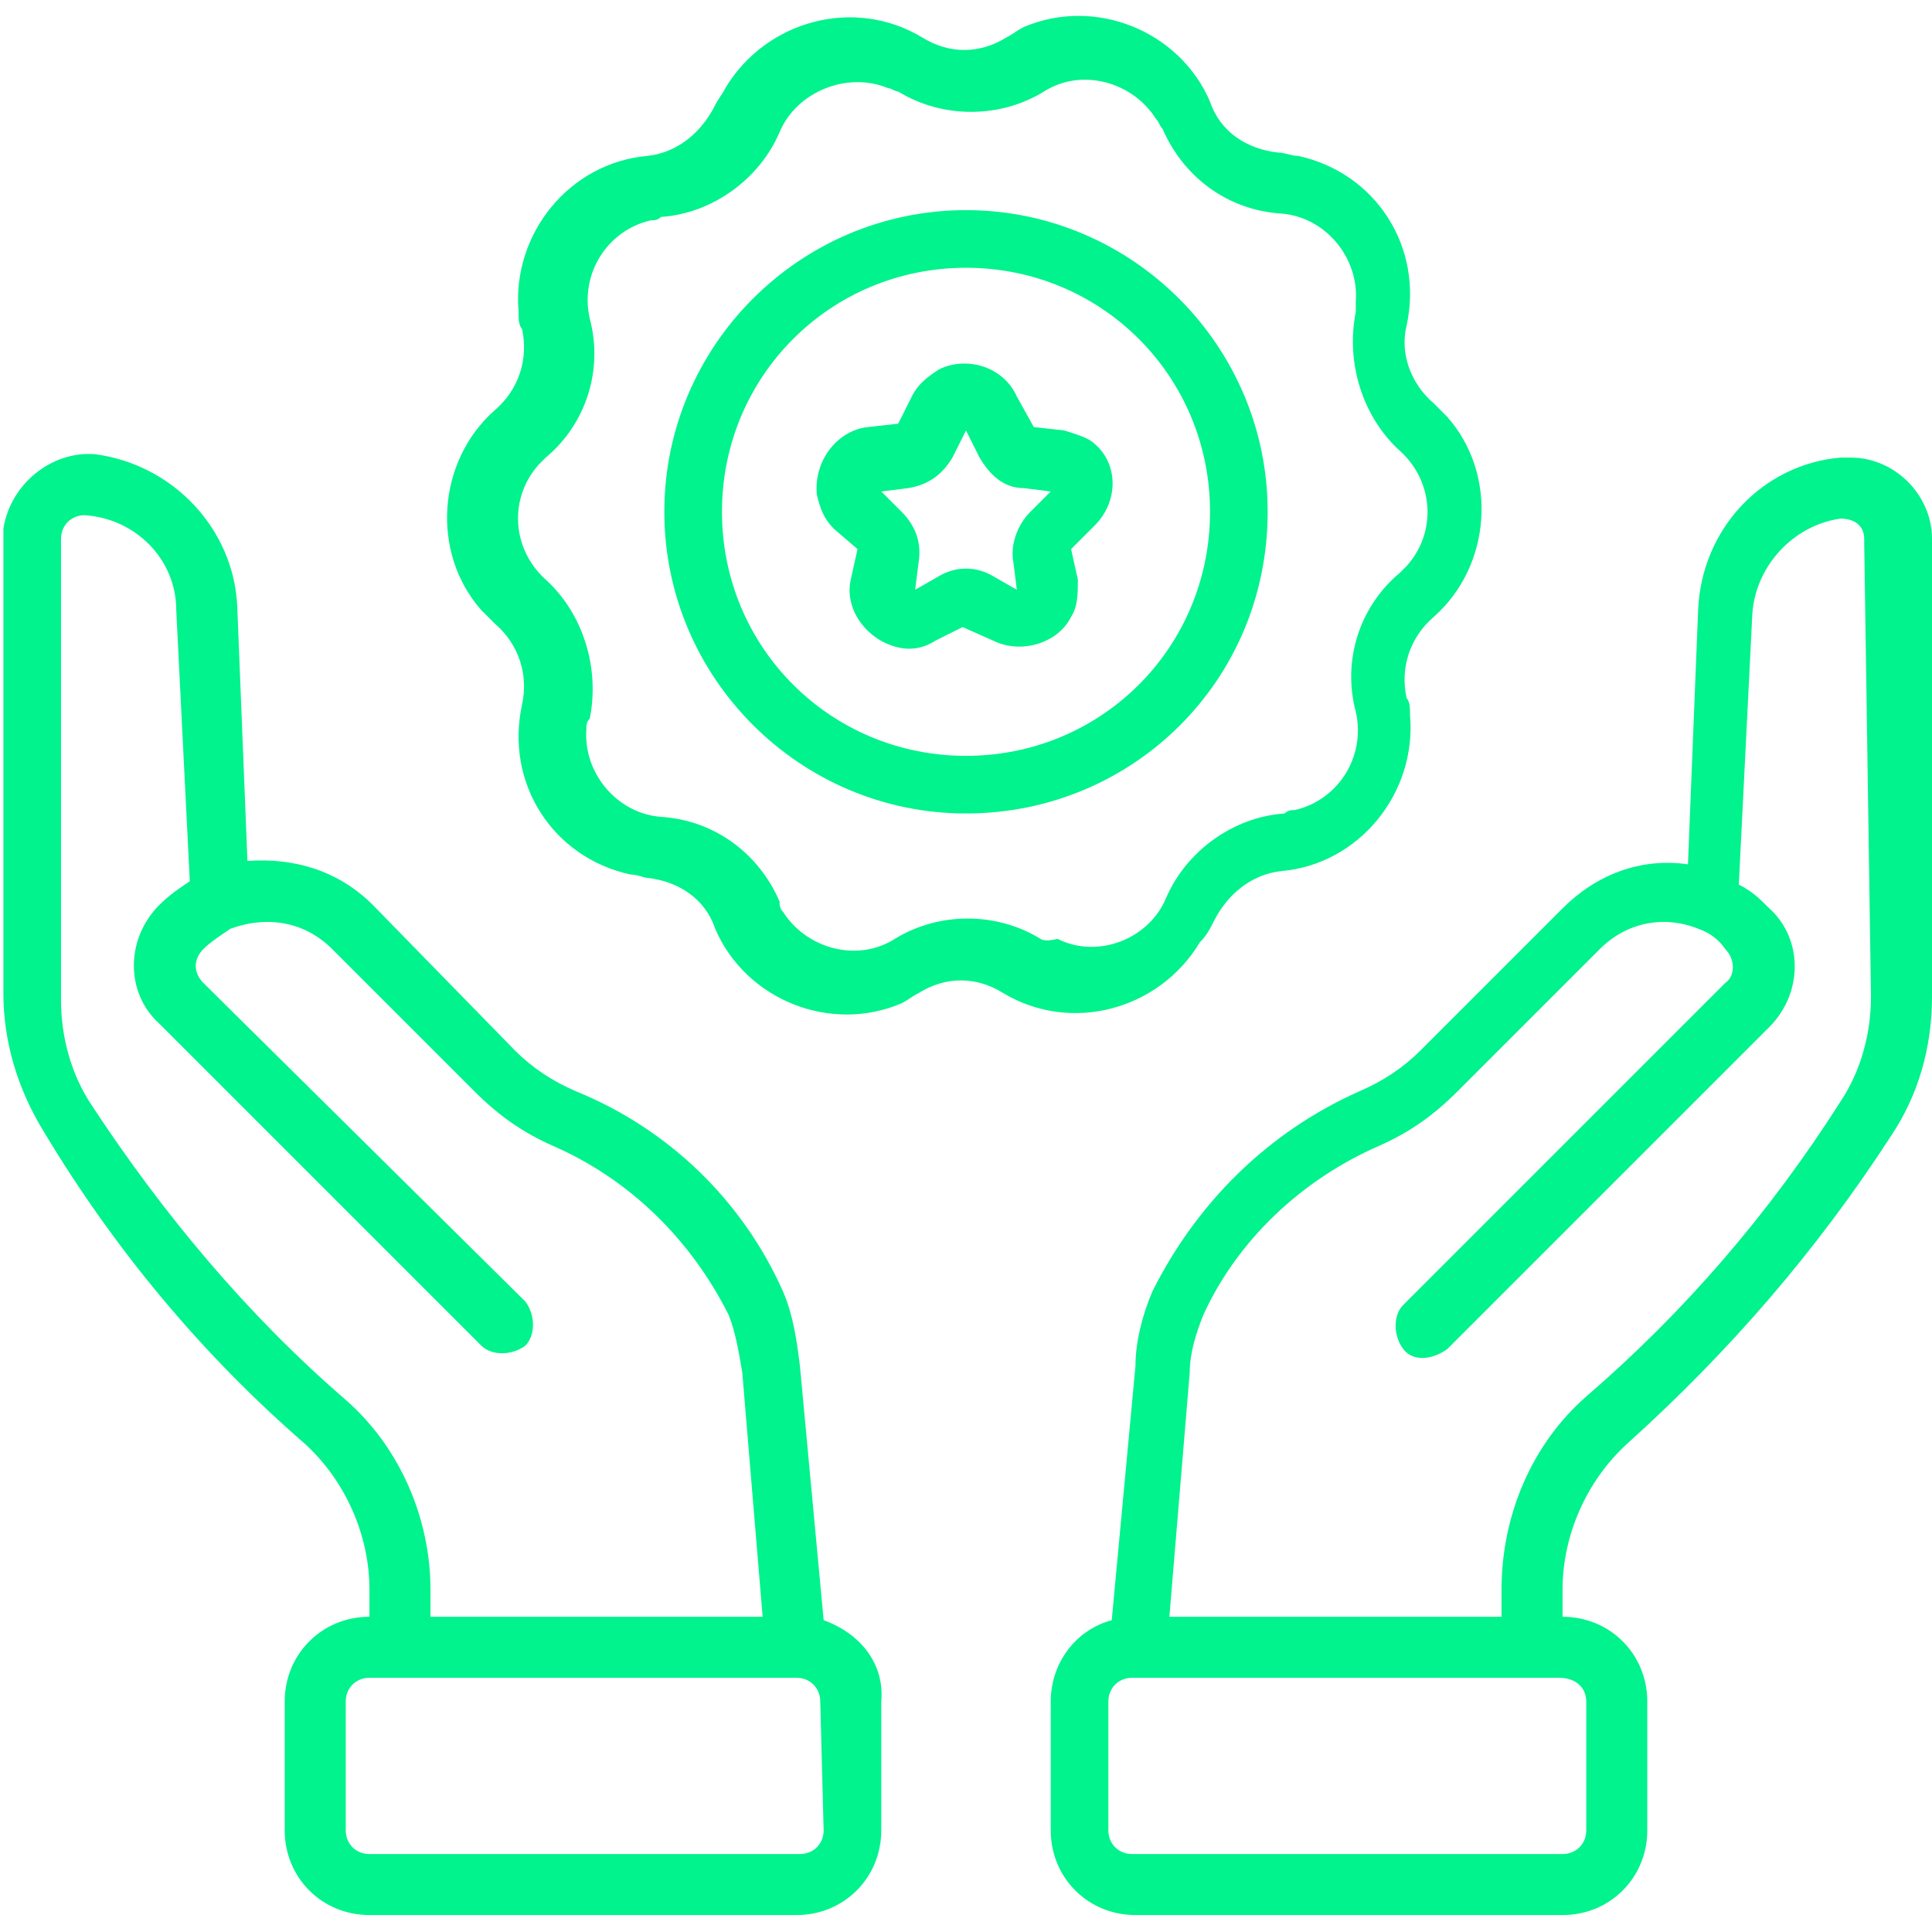
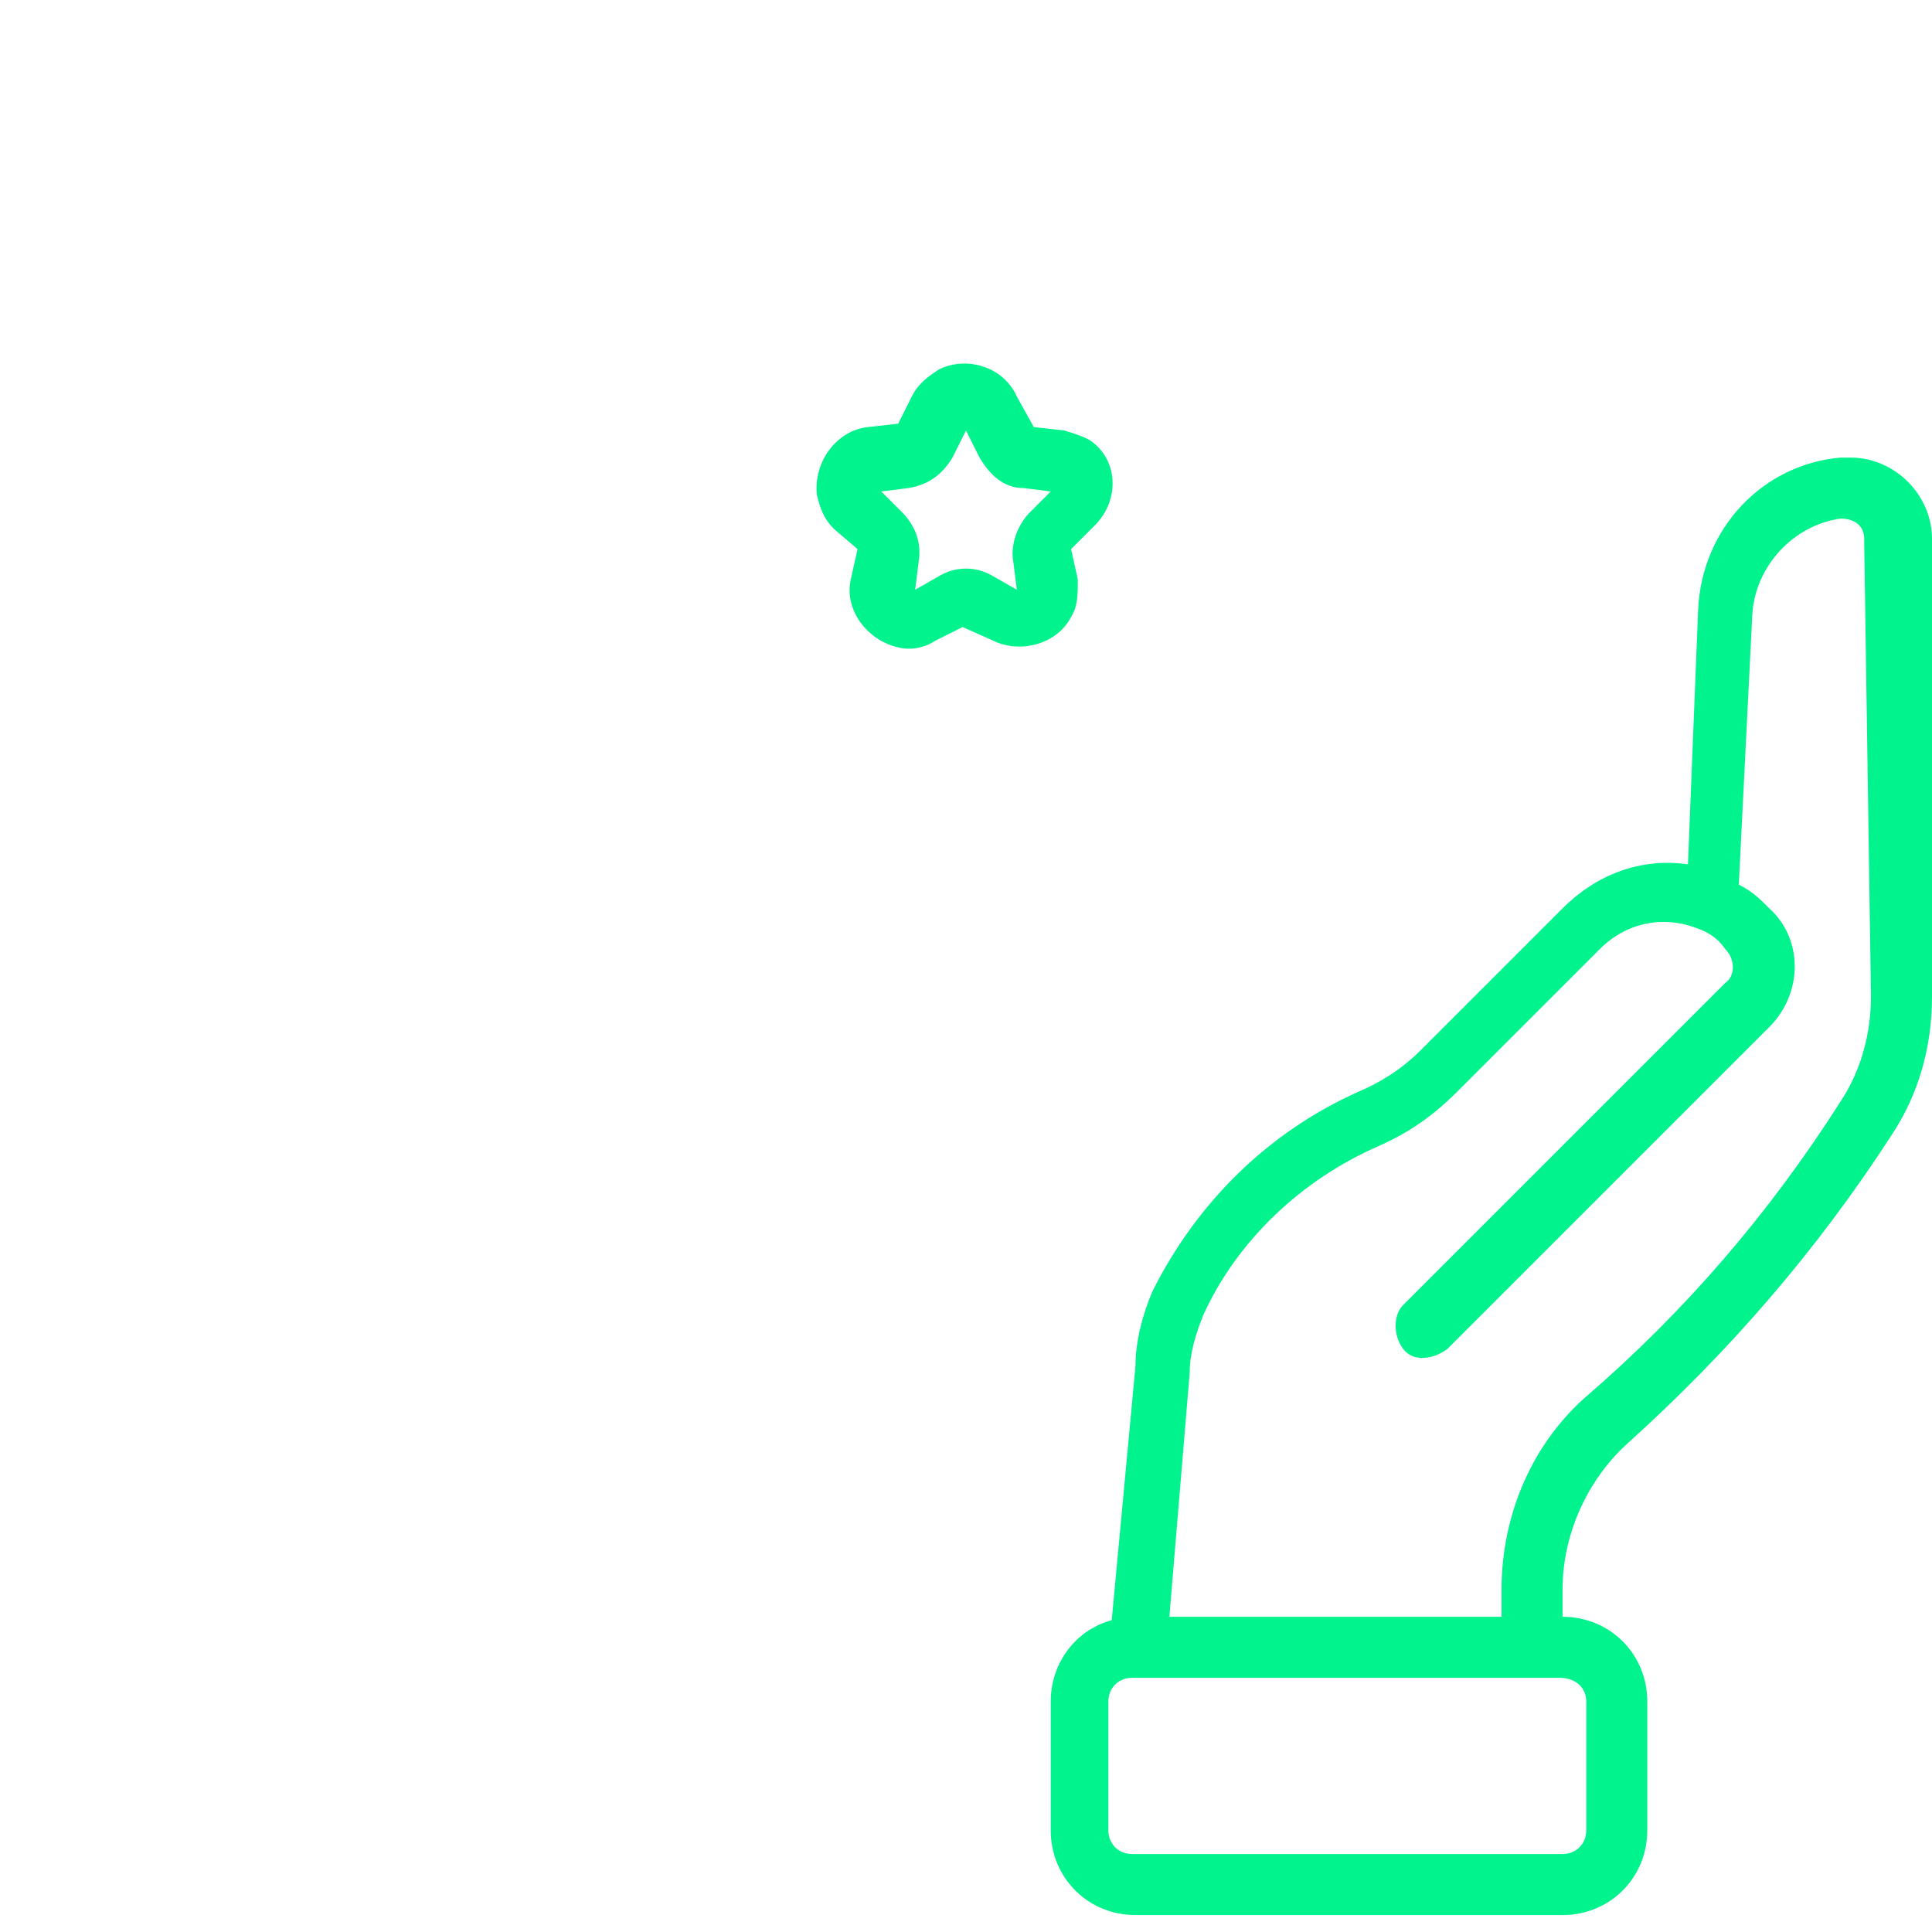
<svg xmlns="http://www.w3.org/2000/svg" version="1.1" id="Ebene_1" x="0px" y="0px" viewBox="0 0 57 57" style="enable-background:new 0 0 57 57;" xml:space="preserve">
  <style type="text/css">
	.st0{fill:#00F38C;}
</style>
  <g id="_28_Benefit" transform="translate(-0.07 -3.488)">
    <g id="Gruppe_1951" transform="translate(0.07 3.488)">
      <g id="Gruppe_1950" transform="translate(0 0)">
        <g id="Pfad_75986">
-           <path class="st0" d="M35.8,27.2L35.8,27.2c0.4-0.8,1.1-1.4,2-1.5h0c2.3-0.2,4-2.3,3.8-4.6c0-0.2,0-0.4-0.1-0.5      c-0.2-0.9,0.1-1.8,0.8-2.4c1.7-1.5,1.9-4.2,0.4-5.9c-0.1-0.1-0.3-0.3-0.4-0.4c-0.7-0.6-1-1.5-0.8-2.3c0,0,0,0,0,0      c0.5-2.3-0.9-4.5-3.2-5c-0.2,0-0.4-0.1-0.6-0.1c-0.9-0.1-1.7-0.6-2-1.5c-0.9-2.1-3.4-3.1-5.5-2.2c-0.2,0.1-0.3,0.2-0.5,0.3      c-0.8,0.5-1.7,0.5-2.5,0c-2-1.2-4.6-0.5-5.8,1.5c-0.1,0.2-0.2,0.3-0.3,0.5c-0.4,0.8-1.1,1.4-2,1.5c-2.3,0.2-4,2.3-3.8,4.6      c0,0.2,0,0.4,0.1,0.5c0.2,0.9-0.1,1.8-0.8,2.4c-1.7,1.5-1.9,4.2-0.4,5.9c0.1,0.1,0.3,0.3,0.4,0.4c0.7,0.6,1,1.5,0.8,2.4      c-0.5,2.3,0.9,4.5,3.2,5c0.2,0,0.4,0.1,0.5,0.1h0c0.9,0.1,1.7,0.6,2,1.5c0.9,2.1,3.4,3.1,5.5,2.2c0.2-0.1,0.3-0.2,0.5-0.3      c0.8-0.5,1.7-0.5,2.5,0c2,1.2,4.6,0.5,5.8-1.5C35.6,27.6,35.7,27.4,35.8,27.2L35.8,27.2z M30.7,27.7c-1.3-0.8-3-0.8-4.3,0      c-1.1,0.7-2.6,0.3-3.3-0.8c-0.1-0.1-0.1-0.2-0.1-0.3c-0.6-1.4-1.9-2.4-3.5-2.5h0c-1.3-0.1-2.3-1.3-2.2-2.6c0-0.1,0-0.2,0.1-0.3      c0.3-1.5-0.2-3.1-1.3-4.1c-1-0.9-1.1-2.4-0.2-3.4c0.1-0.1,0.2-0.2,0.2-0.2c1.2-1,1.7-2.6,1.3-4.1c-0.3-1.3,0.5-2.6,1.8-2.9      c0.1,0,0.2,0,0.3-0.1c1.5-0.1,2.9-1.1,3.5-2.5c0.5-1.2,2-1.8,3.2-1.3c0.1,0,0.2,0.1,0.3,0.1c1.3,0.8,3,0.8,4.3,0      c1.1-0.7,2.6-0.3,3.3,0.8c0.1,0.1,0.1,0.2,0.2,0.3c0.6,1.4,1.9,2.4,3.5,2.5c1.3,0.1,2.3,1.3,2.2,2.6c0,0.1,0,0.2,0,0.3      c0,0,0,0,0,0c-0.3,1.5,0.2,3.1,1.3,4.1c1,0.9,1.1,2.4,0.2,3.4c-0.1,0.1-0.2,0.2-0.2,0.2c-1.2,1-1.7,2.6-1.3,4.1      c0.3,1.3-0.5,2.6-1.8,2.9c-0.1,0-0.2,0-0.3,0.1h0c-1.5,0.1-2.9,1.1-3.5,2.5l0,0c-0.5,1.2-2,1.8-3.2,1.2      C30.8,27.8,30.7,27.7,30.7,27.7L30.7,27.7z" />
-         </g>
+           </g>
        <g id="Pfad_75987">
-           <path class="st0" d="M24.3,47.8l-0.7-7.5c-0.1-0.8-0.2-1.5-0.5-2.2c-1.2-2.7-3.4-4.8-6.1-5.9c-0.7-0.3-1.3-0.7-1.8-1.2L11,26.7      c-1-1-2.3-1.4-3.7-1.3L7,17.9c-0.1-2.3-1.9-4.2-4.2-4.5c-1.3-0.1-2.5,0.9-2.7,2.2c0,0.1,0,0.2,0,0.2v13.5c0,1.4,0.4,2.8,1.2,4.1      C3.4,36.9,6,40,9,42.6c1.2,1.1,1.9,2.7,1.9,4.3v0.8c-1.4,0-2.5,1.1-2.5,2.5V54c0,1.4,1.1,2.5,2.5,2.5h12.6      c1.4,0,2.5-1.1,2.5-2.5v-3.8C26.1,49.1,25.4,48.2,24.3,47.8L24.3,47.8z M10.2,41.3c-2.9-2.5-5.4-5.5-7.5-8.7      c-0.6-0.9-0.9-2-0.9-3.1V15.9c0-0.4,0.3-0.7,0.7-0.7C4,15.3,5.2,16.5,5.2,18l0.4,8c-0.3,0.2-0.6,0.4-0.9,0.7c-1,1-1,2.6,0,3.5      l9.5,9.5c0.3,0.3,0.9,0.3,1.3,0c0.3-0.3,0.3-0.9,0-1.3L6,29c-0.3-0.3-0.3-0.7,0-1c0.2-0.2,0.5-0.4,0.8-0.6l0,0      C7.9,27,9,27.2,9.8,28l4.2,4.2c0.7,0.7,1.4,1.2,2.3,1.6c2.3,1,4.1,2.8,5.2,5c0.2,0.5,0.3,1.1,0.4,1.7l0.6,7.2l-9.8,0v-0.8      C12.7,44.8,11.8,42.7,10.2,41.3L10.2,41.3z M24.3,54c0,0.4-0.3,0.7-0.7,0.7c0,0,0,0,0,0H10.9c-0.4,0-0.7-0.3-0.7-0.7l0,0v-3.8      c0-0.4,0.3-0.7,0.7-0.7c0,0,0,0,0,0h12.6c0.4,0,0.7,0.3,0.7,0.7l0,0L24.3,54z" />
-         </g>
+           </g>
        <g id="Pfad_75988">
          <path class="st0" d="M54.3,13.5c-2.3,0.2-4.1,2.1-4.2,4.5l-0.3,7.5c-1.4-0.2-2.7,0.3-3.7,1.3l-4.2,4.2c-0.5,0.5-1.1,0.9-1.8,1.2      c-2.7,1.2-4.8,3.3-6.1,5.9c-0.3,0.7-0.5,1.5-0.5,2.2l-0.7,7.5c-1.1,0.3-1.8,1.3-1.8,2.4V54c0,1.4,1.1,2.5,2.5,2.5h12.6      c1.4,0,2.5-1.1,2.5-2.5v-3.8c0-1.4-1.1-2.5-2.5-2.5v-0.8c0-1.6,0.7-3.2,1.9-4.3c3-2.7,5.6-5.7,7.8-9.1c0.8-1.2,1.2-2.6,1.2-4.1      V15.9c0-1.3-1.1-2.4-2.4-2.4C54.4,13.5,54.3,13.5,54.3,13.5L54.3,13.5z M46.8,50.2V54c0,0.4-0.3,0.7-0.7,0.7l0,0H33.4      c-0.4,0-0.7-0.3-0.7-0.7v0v-3.8c0-0.4,0.3-0.7,0.7-0.7l0,0c16.1,0,11.1,0,12.6,0C46.5,49.5,46.8,49.8,46.8,50.2      C46.8,50.2,46.8,50.2,46.8,50.2L46.8,50.2z M55.2,29.4c0,1.1-0.3,2.2-0.9,3.1c-2.1,3.3-4.6,6.2-7.5,8.7      c-1.6,1.4-2.5,3.5-2.5,5.7v0.8l-9.8,0l0.6-7.2c0-0.6,0.2-1.2,0.4-1.7c1-2.2,2.9-4,5.2-5c0.9-0.4,1.6-0.9,2.3-1.6l4.2-4.2      c0.8-0.8,1.9-1,2.9-0.6l0,0c0.3,0.1,0.6,0.3,0.8,0.6c0.3,0.3,0.3,0.8,0,1l-9.5,9.5c-0.3,0.3-0.3,0.9,0,1.3s0.9,0.3,1.3,0      l9.5-9.5c1-1,1-2.6,0-3.5c-0.3-0.3-0.5-0.5-0.9-0.7l0.4-8c0.1-1.4,1.2-2.6,2.6-2.8c0.4,0,0.7,0.2,0.7,0.6c0,0,0,0,0,0.1      L55.2,29.4L55.2,29.4z" />
        </g>
        <g id="Pfad_75989">
-           <path class="st0" d="M37.4,15.1c0-4.9-4-8.9-8.9-8.9c-4.9,0-8.9,4-8.9,8.9c0,4.9,4,8.9,8.9,8.9c0,0,0,0,0,0      C33.4,24,37.4,20.1,37.4,15.1z M28.5,22.3c-4,0-7.2-3.2-7.2-7.2c0-4,3.2-7.2,7.2-7.2c4,0,7.2,3.2,7.2,7.2c0,0,0,0,0,0      C35.7,19.1,32.5,22.3,28.5,22.3L28.5,22.3z" />
-         </g>
+           </g>
        <g id="Pfad_75990">
          <path class="st0" d="M31.4,12.7l-0.9-0.1L30,11.7c-0.4-0.9-1.5-1.2-2.3-0.8c-0.3,0.2-0.6,0.4-0.8,0.8l-0.4,0.8l-0.9,0.1      c-0.9,0.1-1.6,1-1.5,2c0.1,0.4,0.2,0.7,0.5,1l0.7,0.6l-0.2,0.9c-0.2,0.9,0.5,1.8,1.4,2c0.4,0.1,0.8,0,1.1-0.2l0.8-0.4l0.9,0.4      c0.8,0.4,1.9,0.1,2.3-0.7c0.2-0.3,0.2-0.7,0.2-1.1l-0.2-0.9l0.7-0.7c0.7-0.7,0.7-1.8,0-2.4C32.1,12.9,31.7,12.8,31.4,12.7      L31.4,12.7z M30.4,15.1c-0.4,0.4-0.6,1-0.5,1.5l0,0l0.1,0.8L29.3,17c-0.5-0.3-1.1-0.3-1.6,0L27,17.4l0.1-0.8      c0.1-0.6-0.1-1.1-0.5-1.5L26,14.5l0.8-0.1c0.6-0.1,1-0.4,1.3-0.9l0.4-0.8l0.4,0.8c0.3,0.5,0.7,0.9,1.3,0.9l0.8,0.1L30.4,15.1z" />
        </g>
      </g>
    </g>
  </g>
</svg>